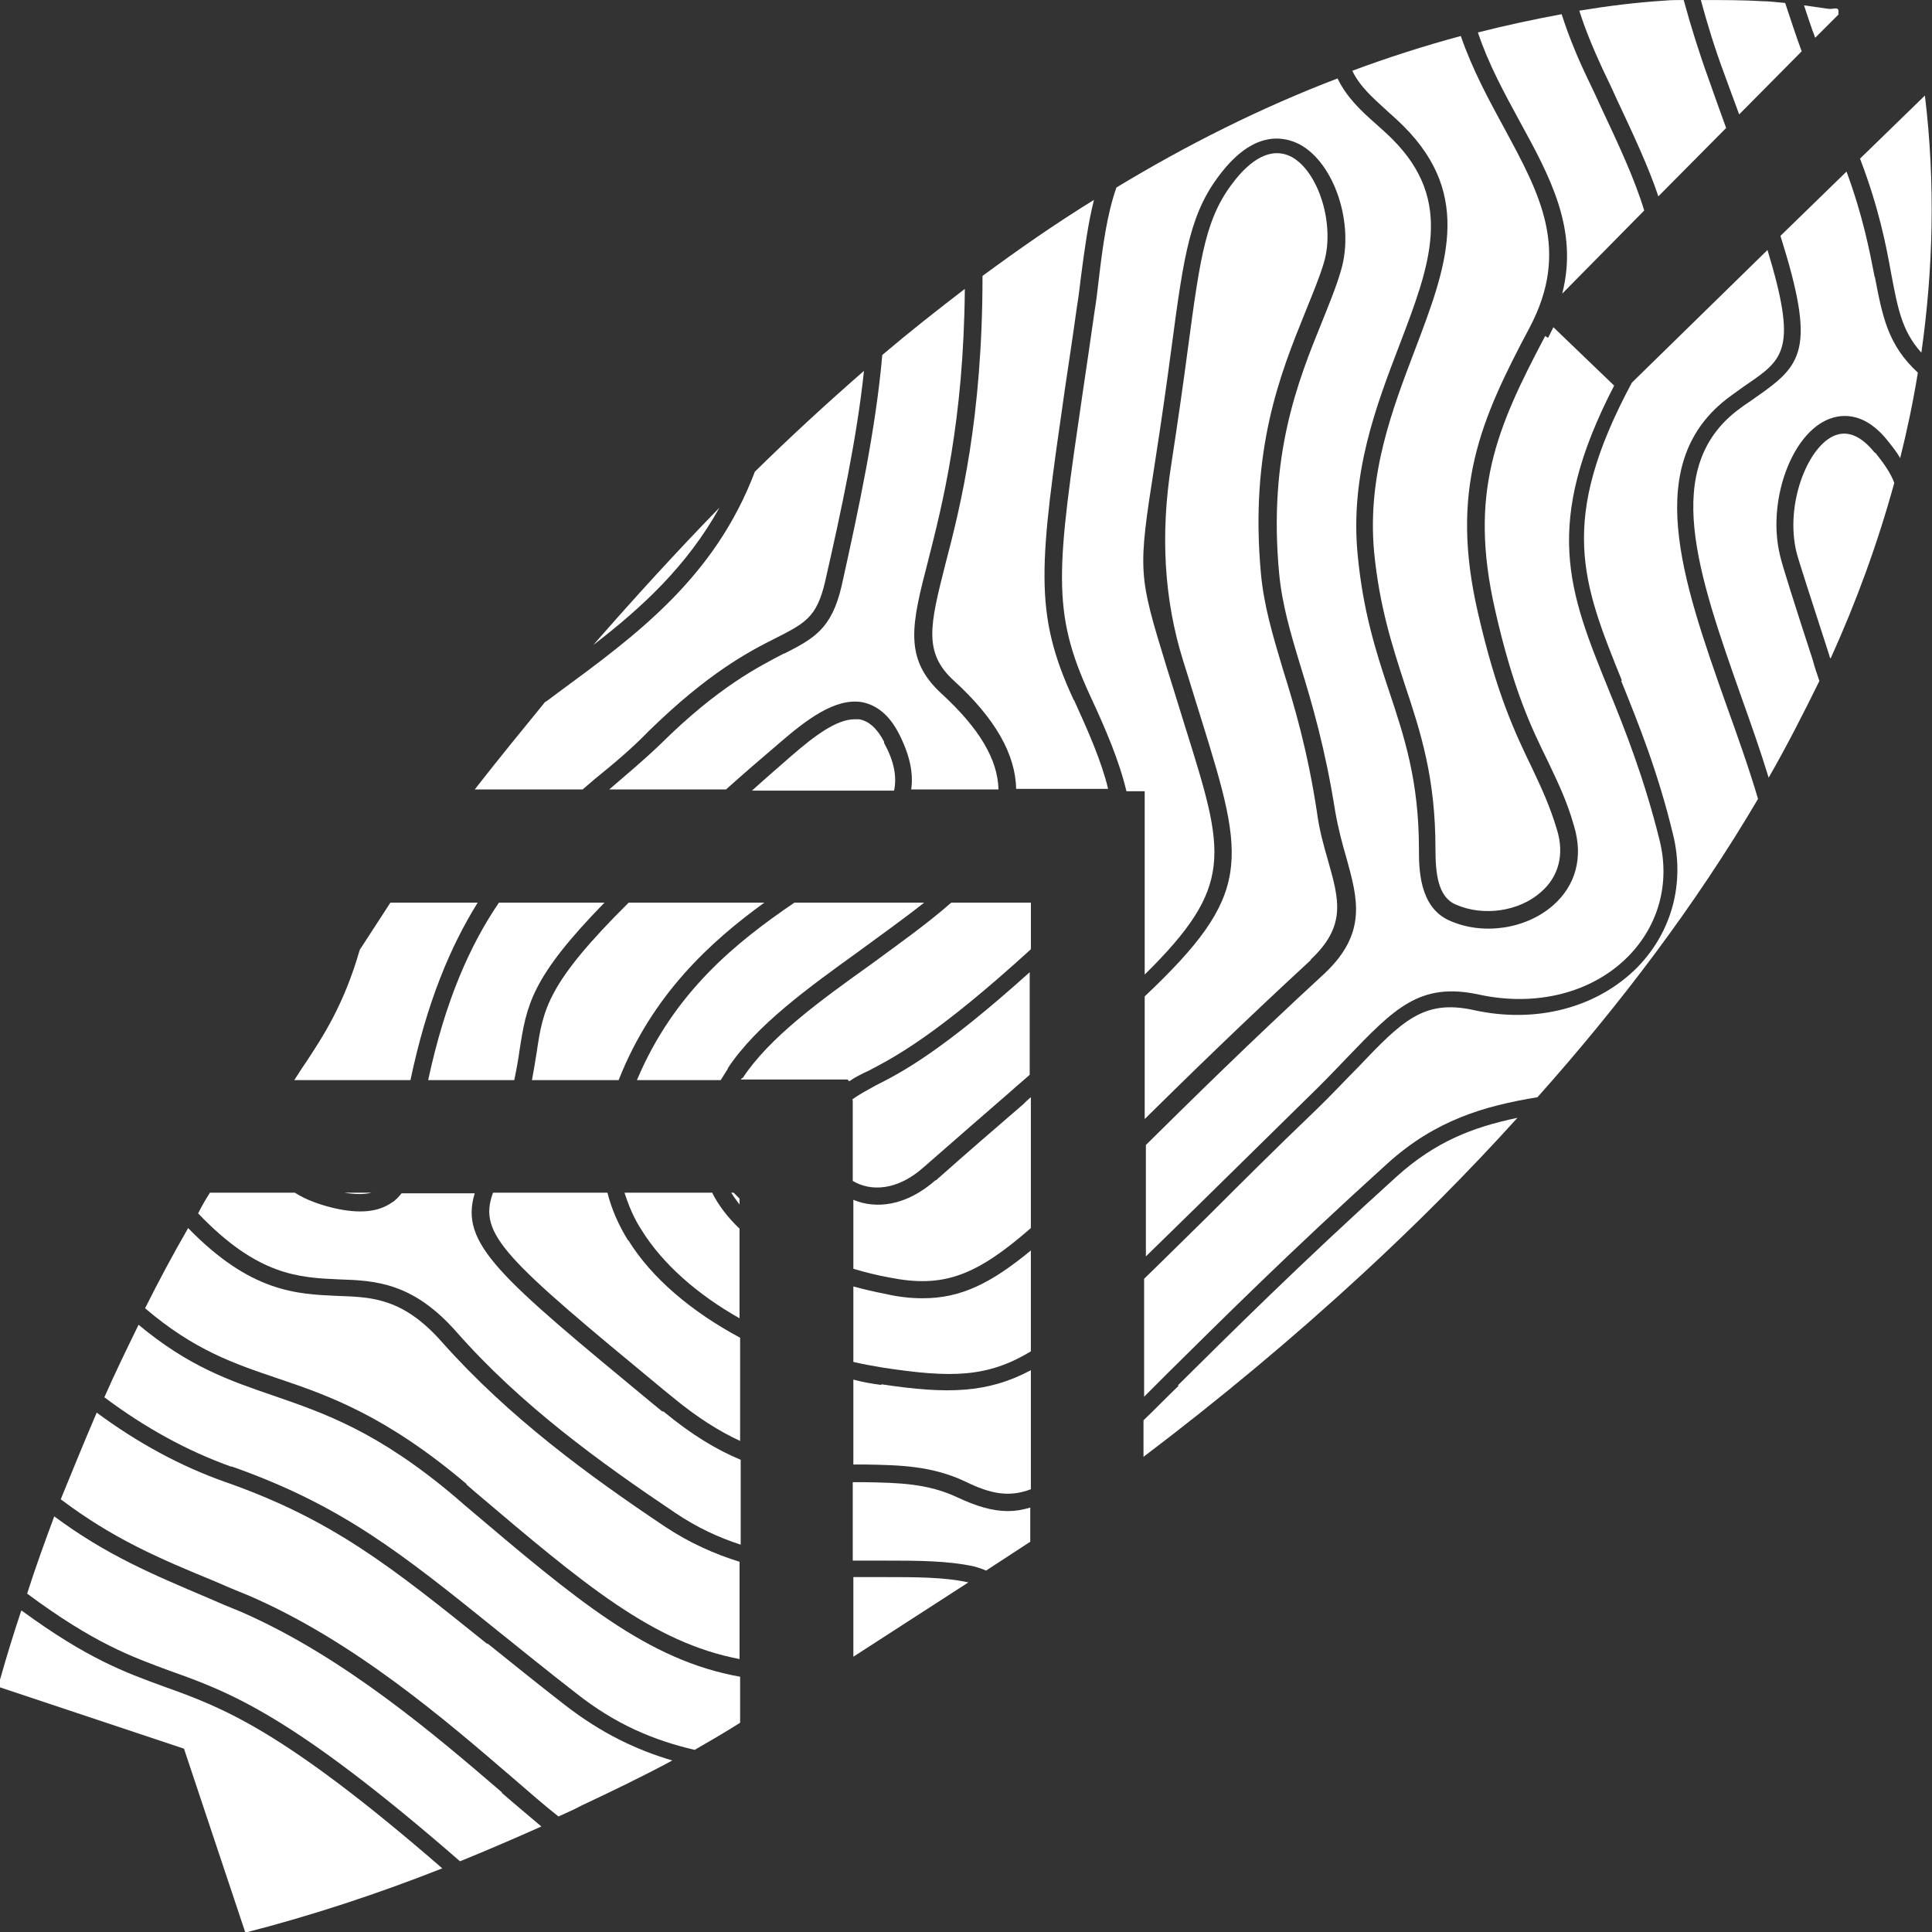
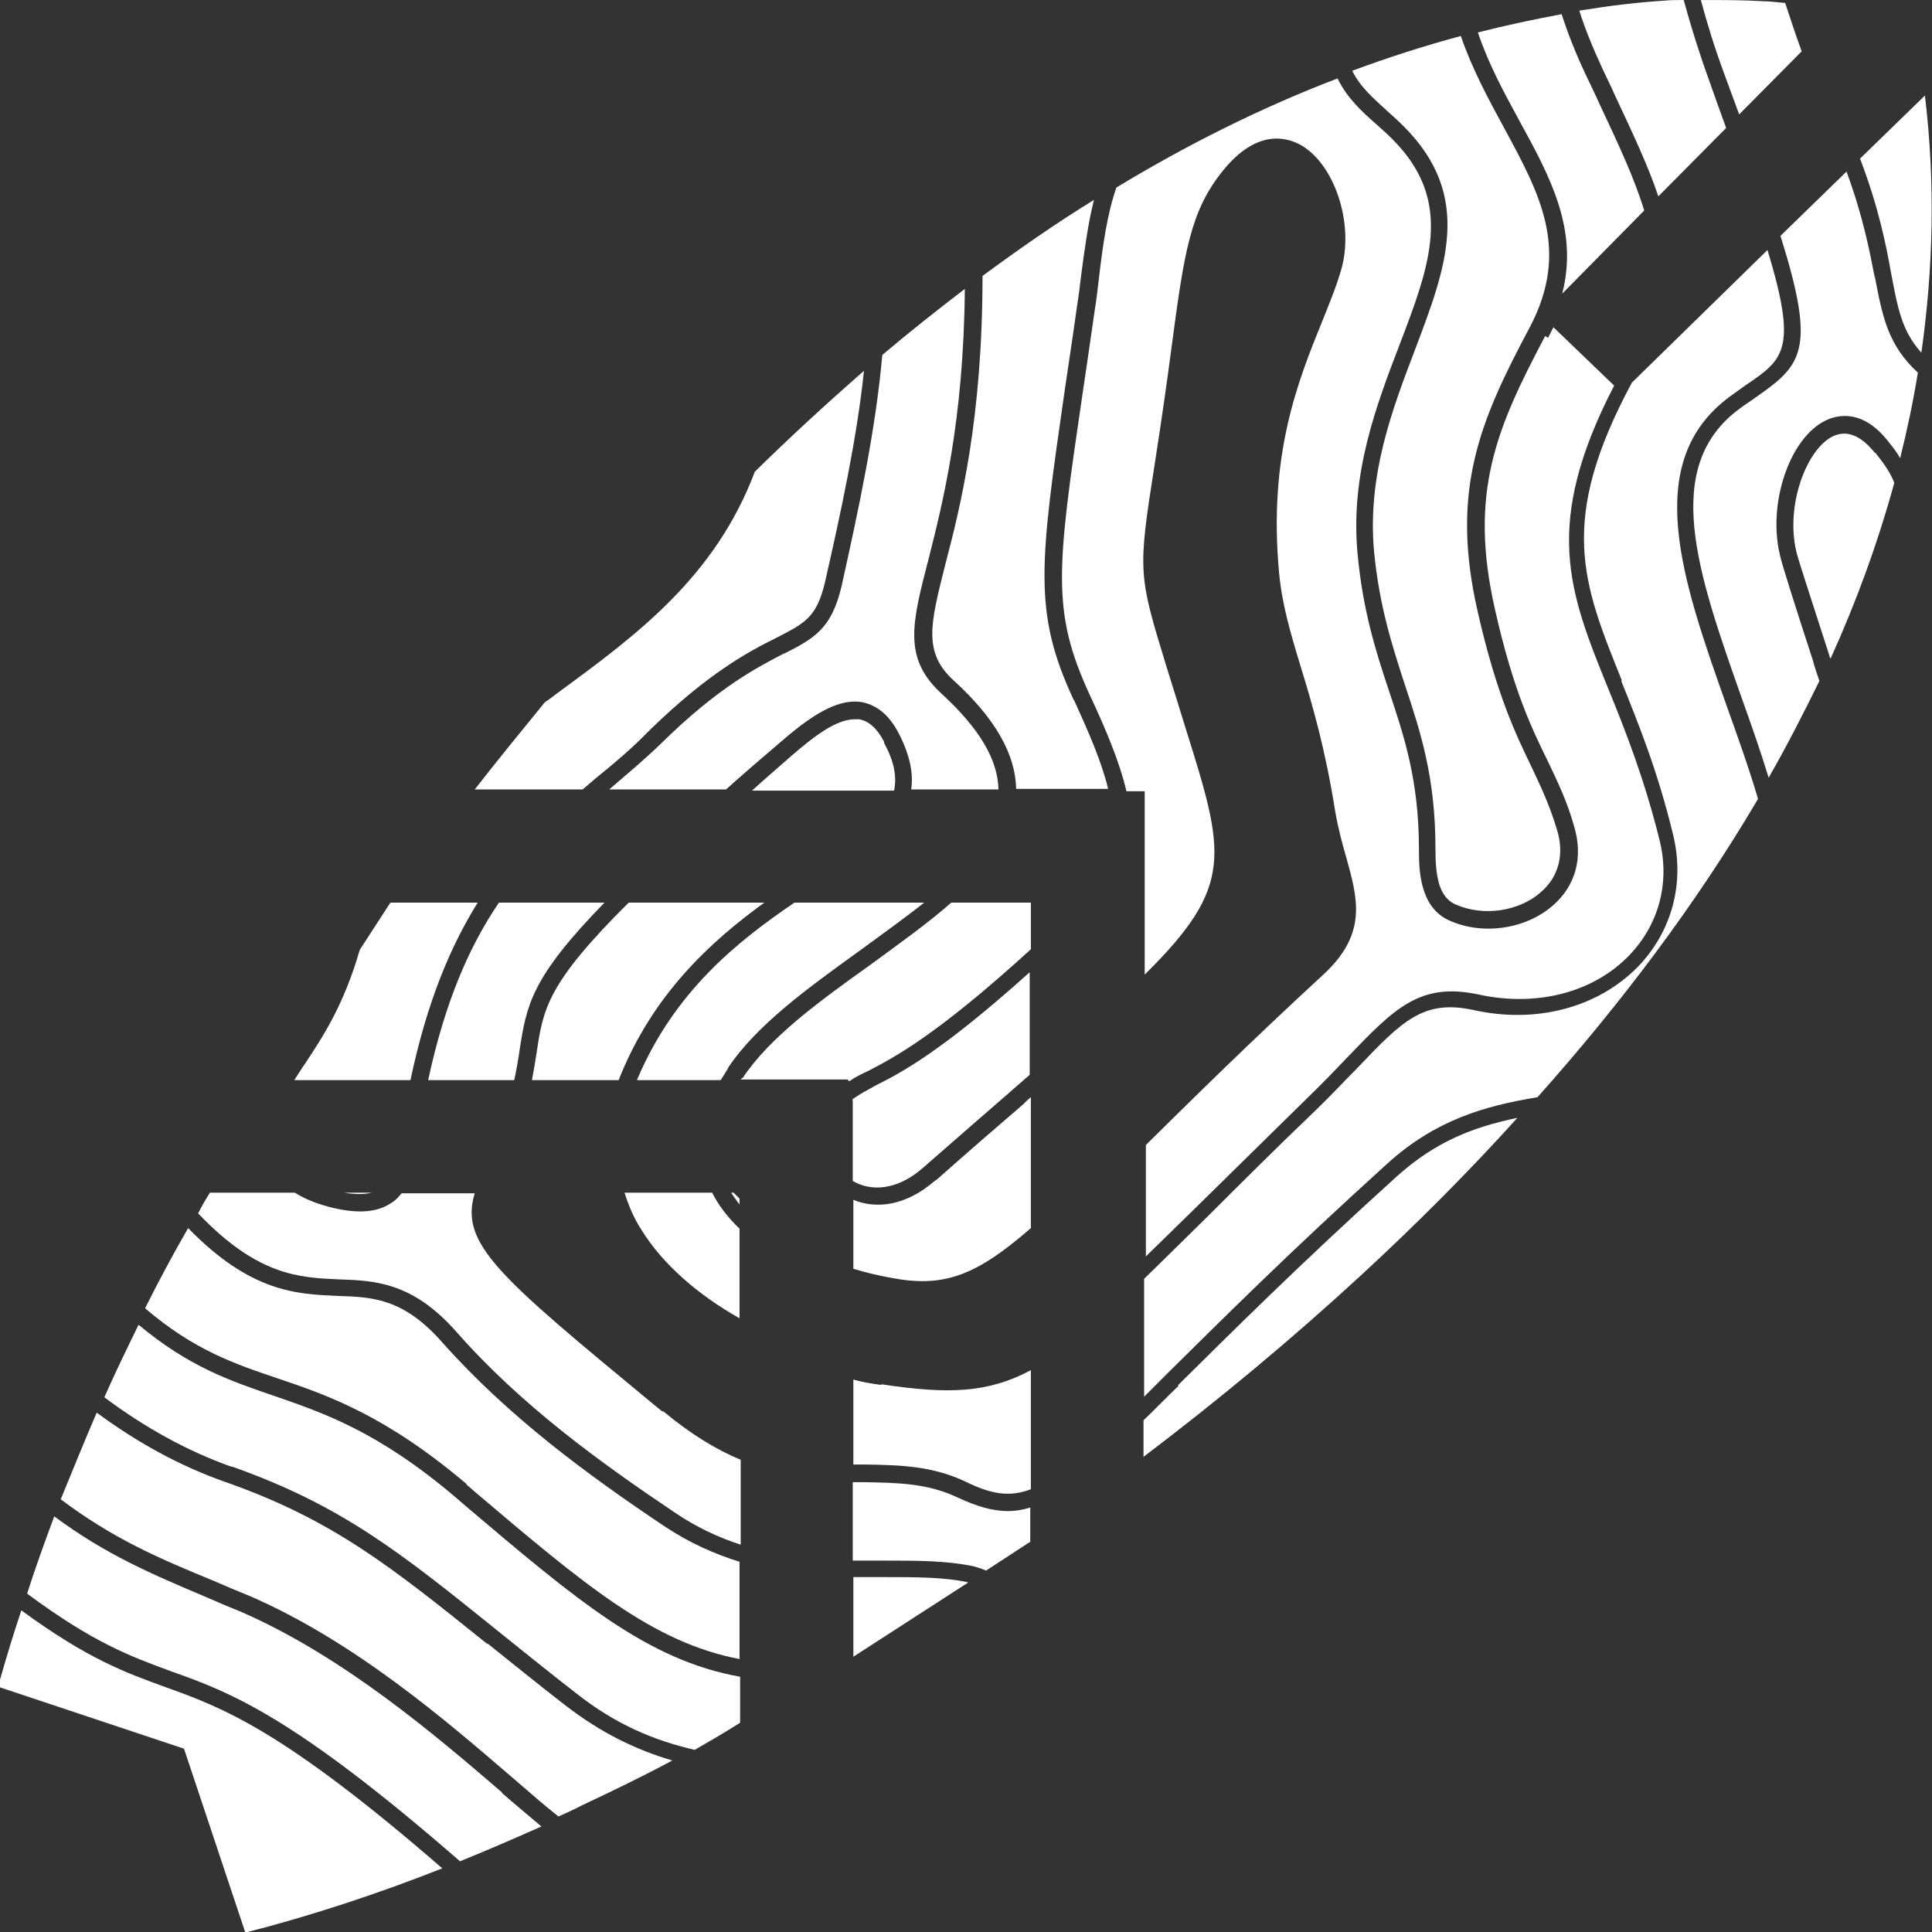
<svg xmlns="http://www.w3.org/2000/svg" width="73" height="73" viewBox="0 0 73 73" fill="none">
  <rect x="0" y="0" width="73" height="73" fill="#333333" stroke="none" />
  <g clip-path="url(#clip0_2050_3764)">
    <path d="M29.638 24.683C28.657 25.196 27.142 25.953 24.958 28.114C24.334 28.715 23.666 29.272 23.02 29.829H27.432C28.055 29.272 28.746 28.671 29.482 28.047C30.44 27.223 31.554 26.354 32.579 26.532C33.136 26.644 33.604 27.022 33.961 27.713C34.384 28.537 34.518 29.228 34.429 29.829H37.727C37.704 28.693 36.991 27.512 35.587 26.22C34.117 24.884 34.451 23.57 35.075 21.164C35.61 19.047 36.412 15.929 36.456 10.916C35.409 11.719 34.362 12.543 33.337 13.412C33.092 16.196 32.468 19.137 31.799 22.144C31.42 23.77 30.752 24.127 29.615 24.706L29.638 24.683Z" fill="white" />
    <path d="M58.383 12.699C56.533 16.196 55.486 18.624 56.489 23.035C57.179 26.087 57.87 27.512 58.494 28.782C58.85 29.54 59.207 30.253 59.474 31.21C59.831 32.391 59.541 33.46 58.672 34.218C57.647 35.109 56.021 35.354 54.75 34.775C53.614 34.262 53.614 32.792 53.614 32.079C53.614 29.495 53.057 27.824 52.477 26.087C51.987 24.617 51.497 23.079 51.297 20.941C51.007 17.911 52.01 15.305 52.879 13.033C54.037 10.003 54.951 7.597 52.611 5.258C52.411 5.058 52.21 4.88 52.01 4.701C51.453 4.211 50.895 3.699 50.539 2.964C47.62 4.078 44.834 5.481 42.183 7.085C41.826 8.11 41.67 9.268 41.514 10.582C41.47 10.961 41.425 11.362 41.358 11.763C41.202 12.877 41.046 13.902 40.913 14.815C39.932 21.498 39.709 23.079 41.18 26.265C41.782 27.557 42.294 28.76 42.562 29.896H43.252V36.824C46.662 33.46 46.283 32.257 44.79 27.49C44.634 27 44.478 26.465 44.3 25.909L44.077 25.196C43.007 21.698 42.985 21.631 43.631 17.533C43.898 15.817 44.099 14.392 44.255 13.211C44.745 9.513 44.968 7.976 46.216 6.439C47.464 4.902 48.556 5.169 49.113 5.459C50.428 6.172 51.185 8.466 50.673 10.204C50.494 10.828 50.227 11.473 49.959 12.142C49.046 14.392 47.91 17.198 48.333 21.676C48.444 22.834 48.756 23.904 49.135 25.151C49.581 26.599 50.071 28.27 50.45 30.654C50.561 31.299 50.717 31.879 50.873 32.413C51.297 33.95 51.675 35.265 50.026 36.802C47.174 39.431 45.035 41.547 43.297 43.262V47.472C43.898 46.893 44.545 46.247 45.28 45.534C46.439 44.398 47.776 43.084 49.336 41.547C49.937 40.968 50.45 40.433 50.895 39.965C52.678 38.116 53.636 37.091 55.887 37.581C58.048 38.049 60.165 37.515 61.525 36.133C62.683 34.953 63.107 33.349 62.706 31.745C62.126 29.406 61.413 27.602 60.767 26.02C59.274 22.344 58.271 19.827 60.99 14.57L58.695 12.364C58.628 12.498 58.561 12.632 58.494 12.765L58.383 12.699Z" fill="white" />
    <path d="M70.839 10.493C70.639 9.468 70.394 8.176 69.77 6.483L67.274 8.912C68.633 13.233 68.098 13.79 66.338 15.015C66.16 15.149 65.937 15.283 65.736 15.438C62.728 17.644 64.154 21.676 65.803 26.354C66.16 27.357 66.516 28.359 66.828 29.384C67.519 28.181 68.143 26.956 68.745 25.73C68.656 25.463 68.566 25.218 68.499 24.951C67.831 22.901 67.319 21.297 67.252 20.963C66.784 19.003 67.63 16.53 68.99 15.884C69.458 15.661 70.394 15.461 71.352 16.686C71.53 16.909 71.686 17.109 71.797 17.31C72.065 16.241 72.288 15.171 72.466 14.08C71.329 13.033 71.129 11.963 70.839 10.449V10.493Z" fill="white" />
    <path d="M57.424 4.59C58.56 6.662 59.652 8.667 59.028 11.095L62.126 7.954C61.769 6.773 61.167 5.481 60.454 3.966C60.298 3.61 60.12 3.253 59.942 2.875C59.519 1.984 59.229 1.226 59.006 0.536C57.936 0.736 56.889 0.959 55.842 1.226C56.243 2.429 56.844 3.521 57.424 4.59Z" fill="white" />
    <path d="M64.266 0.001C64.511 0.914 64.8 1.85 65.157 2.808C65.358 3.342 65.536 3.855 65.714 4.323L68.076 1.939C67.853 1.338 67.653 0.714 67.452 0.112C67.162 0.09 66.873 0.046 66.605 0.046C65.892 0.001 65.068 0.001 64.266 0.001Z" fill="white" />
    <path d="M61.258 25.73C61.904 27.334 62.639 29.139 63.219 31.545C63.664 33.371 63.174 35.198 61.882 36.535C60.366 38.072 58.049 38.695 55.664 38.161C53.793 37.76 52.99 38.562 51.297 40.344C50.829 40.812 50.317 41.368 49.715 41.948C48.133 43.462 46.796 44.799 45.659 45.935C44.746 46.826 43.944 47.628 43.23 48.319V52.774C43.498 52.507 43.788 52.217 44.099 51.905C46.038 49.989 48.69 47.339 52.434 43.953C54.238 42.326 56.066 41.792 58.093 41.458C61.213 37.96 64.065 34.195 66.427 30.186C66.071 28.983 65.647 27.802 65.224 26.621C63.553 21.899 61.993 17.444 65.38 14.971C65.603 14.815 65.803 14.659 66.004 14.525C67.408 13.567 67.92 13.189 66.784 9.446L61.659 14.459C58.851 19.694 59.787 22.01 61.28 25.708L61.258 25.73Z" fill="white" />
-     <path d="M69.457 0.536C69.523 0.202 69.3 0.358 69.1 0.335C68.81 0.291 68.476 0.246 68.164 0.202C68.298 0.603 68.431 1.026 68.587 1.427L69.479 0.536H69.457Z" fill="white" />
    <path d="M63.596 0.001C63.351 0.001 63.128 0.001 62.905 0.023C61.835 0.09 60.766 0.224 59.674 0.402C59.874 1.048 60.164 1.761 60.543 2.585C60.721 2.964 60.899 3.32 61.055 3.677C61.702 5.058 62.281 6.283 62.66 7.419L65.222 4.835C65.022 4.278 64.799 3.677 64.576 3.031C64.197 1.984 63.885 0.981 63.618 0.001L63.596 0.001Z" fill="white" />
-     <path d="M27.185 19.181C25.536 20.874 23.954 22.612 22.416 24.372C24.243 22.968 25.959 21.387 27.185 19.181Z" fill="white" />
    <path d="M22.015 29.829C22.171 29.695 22.327 29.562 22.483 29.428C23.196 28.849 23.865 28.292 24.489 27.646C26.762 25.418 28.299 24.616 29.324 24.104C30.416 23.547 30.862 23.324 31.174 21.988C31.798 19.248 32.377 16.552 32.645 14.013C31.241 15.238 29.859 16.508 28.522 17.822C27.007 21.832 24.021 24.015 21.079 26.176C20.924 26.287 20.767 26.421 20.589 26.532C19.698 27.624 18.806 28.715 17.938 29.829H21.993H22.015Z" fill="white" />
    <path d="M40.578 26.465C39.018 23.124 39.285 21.32 40.243 14.659C40.377 13.746 40.533 12.743 40.689 11.607C40.756 11.206 40.8 10.827 40.845 10.449C40.979 9.424 41.112 8.444 41.335 7.553C39.887 8.444 38.483 9.424 37.124 10.426C37.124 15.795 36.299 19.114 35.72 21.32C35.141 23.614 34.873 24.661 36.054 25.73C37.592 27.134 38.371 28.493 38.394 29.807H41.87C41.625 28.782 41.135 27.668 40.578 26.443V26.465Z" fill="white" />
-     <path d="M49.514 36.267C50.873 34.998 50.605 34.017 50.182 32.525C50.026 31.99 49.848 31.366 49.759 30.676C49.402 28.337 48.912 26.688 48.466 25.263C48.087 23.993 47.753 22.879 47.642 21.654C47.218 16.998 48.377 14.124 49.313 11.808C49.58 11.139 49.848 10.516 50.026 9.914C50.449 8.489 49.825 6.484 48.8 5.927C47.976 5.503 47.218 6.127 46.706 6.751C45.569 8.154 45.369 9.536 44.879 13.211C44.723 14.392 44.522 15.818 44.255 17.555C43.839 20.198 43.987 22.664 44.7 24.951L44.923 25.664C45.102 26.243 45.257 26.755 45.413 27.245C47.062 32.547 47.33 33.795 43.252 37.648V42.282C44.901 40.656 46.929 38.673 49.536 36.267H49.514Z" fill="white" />
    <path d="M72.599 13.322C73.044 10.181 73.133 6.929 72.732 3.61L70.281 5.993C70.994 7.865 71.262 9.246 71.462 10.36C71.707 11.652 71.863 12.498 72.576 13.3L72.599 13.322Z" fill="white" />
    <path d="M44.544 52.351C44.054 52.819 43.63 53.264 43.207 53.665V55.046C46.059 52.886 48.845 50.569 51.474 48.141C53.48 46.292 55.463 44.309 57.335 42.237C55.619 42.594 54.237 43.151 52.811 44.42C49.09 47.784 46.438 50.435 44.499 52.351H44.544Z" fill="white" />
    <path d="M33.404 28.025C33.136 27.512 32.824 27.245 32.468 27.178C32.401 27.178 32.356 27.178 32.289 27.178C31.599 27.178 30.752 27.824 29.905 28.559C29.37 29.027 28.88 29.45 28.412 29.874H33.782C33.894 29.339 33.782 28.76 33.404 28.069V28.025Z" fill="white" />
    <path d="M70.839 17.109C70.304 16.441 69.77 16.24 69.257 16.485C68.277 16.953 67.452 19.07 67.876 20.852C67.942 21.141 68.499 22.834 69.123 24.772C69.123 24.817 69.146 24.839 69.168 24.884C70.148 22.723 70.951 20.517 71.575 18.245C71.441 17.889 71.218 17.555 70.861 17.109H70.839Z" fill="white" />
    <path d="M52.41 4.189C52.611 4.367 52.834 4.568 53.034 4.768C55.686 7.419 54.639 10.114 53.458 13.233C52.611 15.461 51.653 17.956 51.92 20.852C52.121 22.924 52.611 24.416 53.079 25.864C53.681 27.668 54.238 29.384 54.238 32.057C54.238 32.992 54.327 33.883 54.995 34.173C56.043 34.641 57.402 34.44 58.226 33.705C58.895 33.126 59.118 32.28 58.828 31.344C58.561 30.453 58.249 29.785 57.892 29.027C57.268 27.735 56.555 26.265 55.842 23.146C54.772 18.513 55.931 15.884 57.803 12.364C59.34 9.446 58.182 7.33 56.845 4.857C56.265 3.788 55.642 2.652 55.196 1.36C53.792 1.739 52.41 2.184 51.096 2.674C51.385 3.276 51.876 3.699 52.388 4.167L52.41 4.189Z" fill="white" />
    <path d="M27.742 45.066H27.631C27.72 45.222 27.831 45.356 27.943 45.512V45.289L27.72 45.066H27.742Z" fill="white" />
    <path d="M14.039 45.066H13.014C13.415 45.133 13.771 45.133 14.039 45.066Z" fill="white" />
    <path d="M18.428 62.13C14.796 59.212 12.59 57.43 8.534 56.004C6.818 55.403 5.192 54.512 3.654 53.376C3.186 54.467 2.741 55.559 2.295 56.65C4.278 58.143 5.994 58.878 8.111 59.747C8.512 59.925 8.935 60.103 9.381 60.281C13.37 61.996 16.846 65.004 19.386 67.187C20.032 67.744 20.59 68.234 21.102 68.635C21.392 68.501 21.704 68.368 21.993 68.212C23.13 67.677 24.288 67.12 25.403 66.519C24.043 66.118 22.729 65.494 21.347 64.425C20.255 63.578 19.297 62.798 18.406 62.086L18.428 62.13Z" fill="white" />
-     <path d="M23.732 46.871C23.375 46.292 23.108 45.69 22.952 45.066H18.629C18.049 46.648 19.052 47.539 25.091 52.529L25.448 52.819C26.339 53.554 27.186 54.088 27.965 54.445V50.546C26.138 49.566 24.623 48.297 23.732 46.849V46.871Z" fill="white" />
    <path d="M17.627 56.093L17.961 56.383C22.084 59.88 24.668 62.063 27.944 62.687V59.011C27.008 58.722 26.05 58.298 25.114 57.675C22.217 55.737 19.209 53.531 16.713 50.724C15.242 49.054 14.084 49.009 12.747 48.965C11.209 48.898 9.471 48.831 7.109 46.403C6.53 47.405 5.995 48.408 5.482 49.432C7.332 51.014 8.847 51.526 10.496 52.083C12.412 52.729 14.574 53.487 17.627 56.071V56.093Z" fill="white" />
    <path d="M18.963 67.721C16.445 65.561 12.992 62.598 9.114 60.905C8.669 60.727 8.245 60.548 7.844 60.37C5.749 59.479 4.034 58.766 2.05 57.296C1.694 58.254 1.337 59.234 1.025 60.214C3.543 62.085 4.97 62.598 6.418 63.132C8.669 63.934 11.008 64.781 17.381 70.328C18.429 69.904 19.454 69.459 20.456 69.013C20.011 68.635 19.498 68.211 18.963 67.744V67.721Z" fill="white" />
    <path d="M25.023 53.331L24.667 53.041C18.851 48.23 17.358 47.005 17.937 45.089H15.174C15.063 45.222 14.951 45.356 14.795 45.445C14.283 45.801 13.57 45.868 12.611 45.646C12.054 45.512 11.564 45.334 11.141 45.066H7.932C7.776 45.311 7.62 45.579 7.486 45.846C9.737 48.207 11.297 48.274 12.812 48.341C14.171 48.386 15.597 48.452 17.246 50.324C19.675 53.086 22.661 55.247 25.514 57.163C26.338 57.719 27.163 58.098 27.987 58.365V55.158C27.073 54.779 26.115 54.2 25.068 53.331H25.023Z" fill="white" />
    <path d="M8.734 55.403C12.901 56.873 15.13 58.655 18.829 61.64C19.72 62.353 20.678 63.132 21.77 63.979C23.263 65.16 24.711 65.761 26.249 66.118C26.828 65.783 27.408 65.449 27.965 65.093V63.355C24.466 62.731 21.814 60.481 17.558 56.873L17.224 56.583C14.283 54.088 12.255 53.398 10.316 52.729C8.69 52.172 7.13 51.638 5.236 50.056C4.79 50.969 4.344 51.883 3.943 52.796C5.459 53.932 7.063 54.823 8.757 55.425L8.734 55.403Z" fill="white" />
-     <path d="M0.802 60.86C0.513 61.729 0.245 62.598 0 63.467V63.756L6.952 66.073L9.27 73.023C11.788 72.377 14.284 71.553 16.712 70.595C10.629 65.316 8.379 64.514 6.217 63.734C4.746 63.199 3.32 62.687 0.824 60.86H0.802Z" fill="white" />
+     <path d="M0.802 60.86C0.513 61.729 0.245 62.598 0 63.467V63.756L6.952 66.073L9.27 73.023C11.788 72.377 14.284 71.553 16.712 70.595C10.629 65.316 8.379 64.514 6.217 63.734C4.746 63.199 3.32 62.687 0.824 60.86Z" fill="white" />
    <path d="M26.896 45.066H23.598C23.754 45.556 23.954 46.046 24.266 46.514C25.046 47.762 26.361 48.92 27.943 49.811V46.425C27.497 46.002 27.141 45.534 26.896 45.044V45.066Z" fill="white" />
    <path d="M36.187 56.583C35.051 56.048 33.959 56.026 32.666 56.004C32.51 56.004 32.377 56.004 32.221 56.004V58.967C32.622 58.967 33.023 58.967 33.402 58.967C34.65 58.967 35.808 58.967 36.811 59.189C36.967 59.234 37.123 59.279 37.257 59.345L38.928 58.254V56.962C38.638 57.051 38.371 57.096 38.081 57.096C37.502 57.096 36.9 56.917 36.187 56.583Z" fill="white" />
    <path d="M27.498 40.366C28.568 38.74 30.551 37.314 32.467 35.933C33.314 35.309 34.161 34.708 34.918 34.106H30.016C27.855 35.577 25.47 37.47 24.066 40.812H27.231C27.32 40.678 27.409 40.522 27.498 40.388V40.366Z" fill="white" />
    <path d="M33.425 59.59C33.046 59.59 32.645 59.59 32.244 59.59V62.598L36.589 59.791C35.698 59.59 34.584 59.59 33.425 59.59Z" fill="white" />
    <path d="M28.879 34.106H23.754C20.679 37.158 20.523 38.116 20.278 39.765C20.233 40.077 20.166 40.433 20.1 40.812H23.375C24.645 37.582 26.851 35.577 28.879 34.106Z" fill="white" />
    <path d="M33.291 52.328C32.935 52.284 32.578 52.217 32.244 52.128V55.336C32.4 55.336 32.556 55.336 32.69 55.336C33.982 55.358 35.208 55.38 36.478 55.982C37.436 56.45 38.127 56.583 38.951 56.271V51.772C37.325 52.64 35.809 52.685 33.314 52.306L33.291 52.328Z" fill="white" />
    <path d="M28.033 40.723C28.033 40.745 28.011 40.767 27.988 40.789H32.022L32.088 40.856C32.311 40.7 32.534 40.589 32.824 40.455C33.804 39.943 35.386 39.119 38.952 35.866V34.106H35.943C35.03 34.908 33.96 35.666 32.868 36.468C30.997 37.804 29.058 39.208 28.055 40.745L28.033 40.723Z" fill="white" />
-     <path d="M34.851 49.054C34.428 49.054 33.982 49.009 33.492 48.898C33.046 48.809 32.645 48.72 32.244 48.608V51.46C32.623 51.549 33.002 51.616 33.403 51.682C35.921 52.061 37.302 52.061 38.951 51.059V47.249C37.436 48.497 36.3 49.054 34.874 49.054H34.851Z" fill="white" />
    <path d="M32.221 41.569V44.621C32.89 45.022 33.893 44.999 34.895 44.108C36.121 43.039 37.213 42.081 38.193 41.235C38.438 41.012 38.684 40.812 38.907 40.611V36.735C35.586 39.72 34.071 40.522 33.09 41.012C32.734 41.212 32.467 41.346 32.199 41.547L32.221 41.569Z" fill="white" />
    <path d="M35.342 44.599C34.227 45.579 33.091 45.69 32.244 45.334V47.94C32.69 48.074 33.136 48.185 33.626 48.274C35.654 48.675 36.879 48.207 38.951 46.403V41.458C38.84 41.547 38.751 41.636 38.662 41.725C37.681 42.571 36.567 43.529 35.364 44.599H35.342Z" fill="white" />
    <path d="M22.863 34.106H18.852C17.76 35.71 16.824 37.804 16.178 40.812H19.431C19.52 40.388 19.587 40.01 19.632 39.676C19.899 37.983 20.055 36.958 22.84 34.106H22.863Z" fill="white" />
    <path d="M14.751 34.106L13.593 35.889C12.991 37.983 12.189 39.185 11.543 40.166C11.386 40.388 11.253 40.611 11.119 40.812H15.509C16.133 37.849 17.024 35.755 18.049 34.106H14.729H14.751Z" fill="white" />
  </g>
  <defs>
    <clipPath id="clip0_2050_3764">
      <rect width="73" height="73" fill="white" transform="translate(0 0.001)" />
    </clipPath>
  </defs>
</svg>